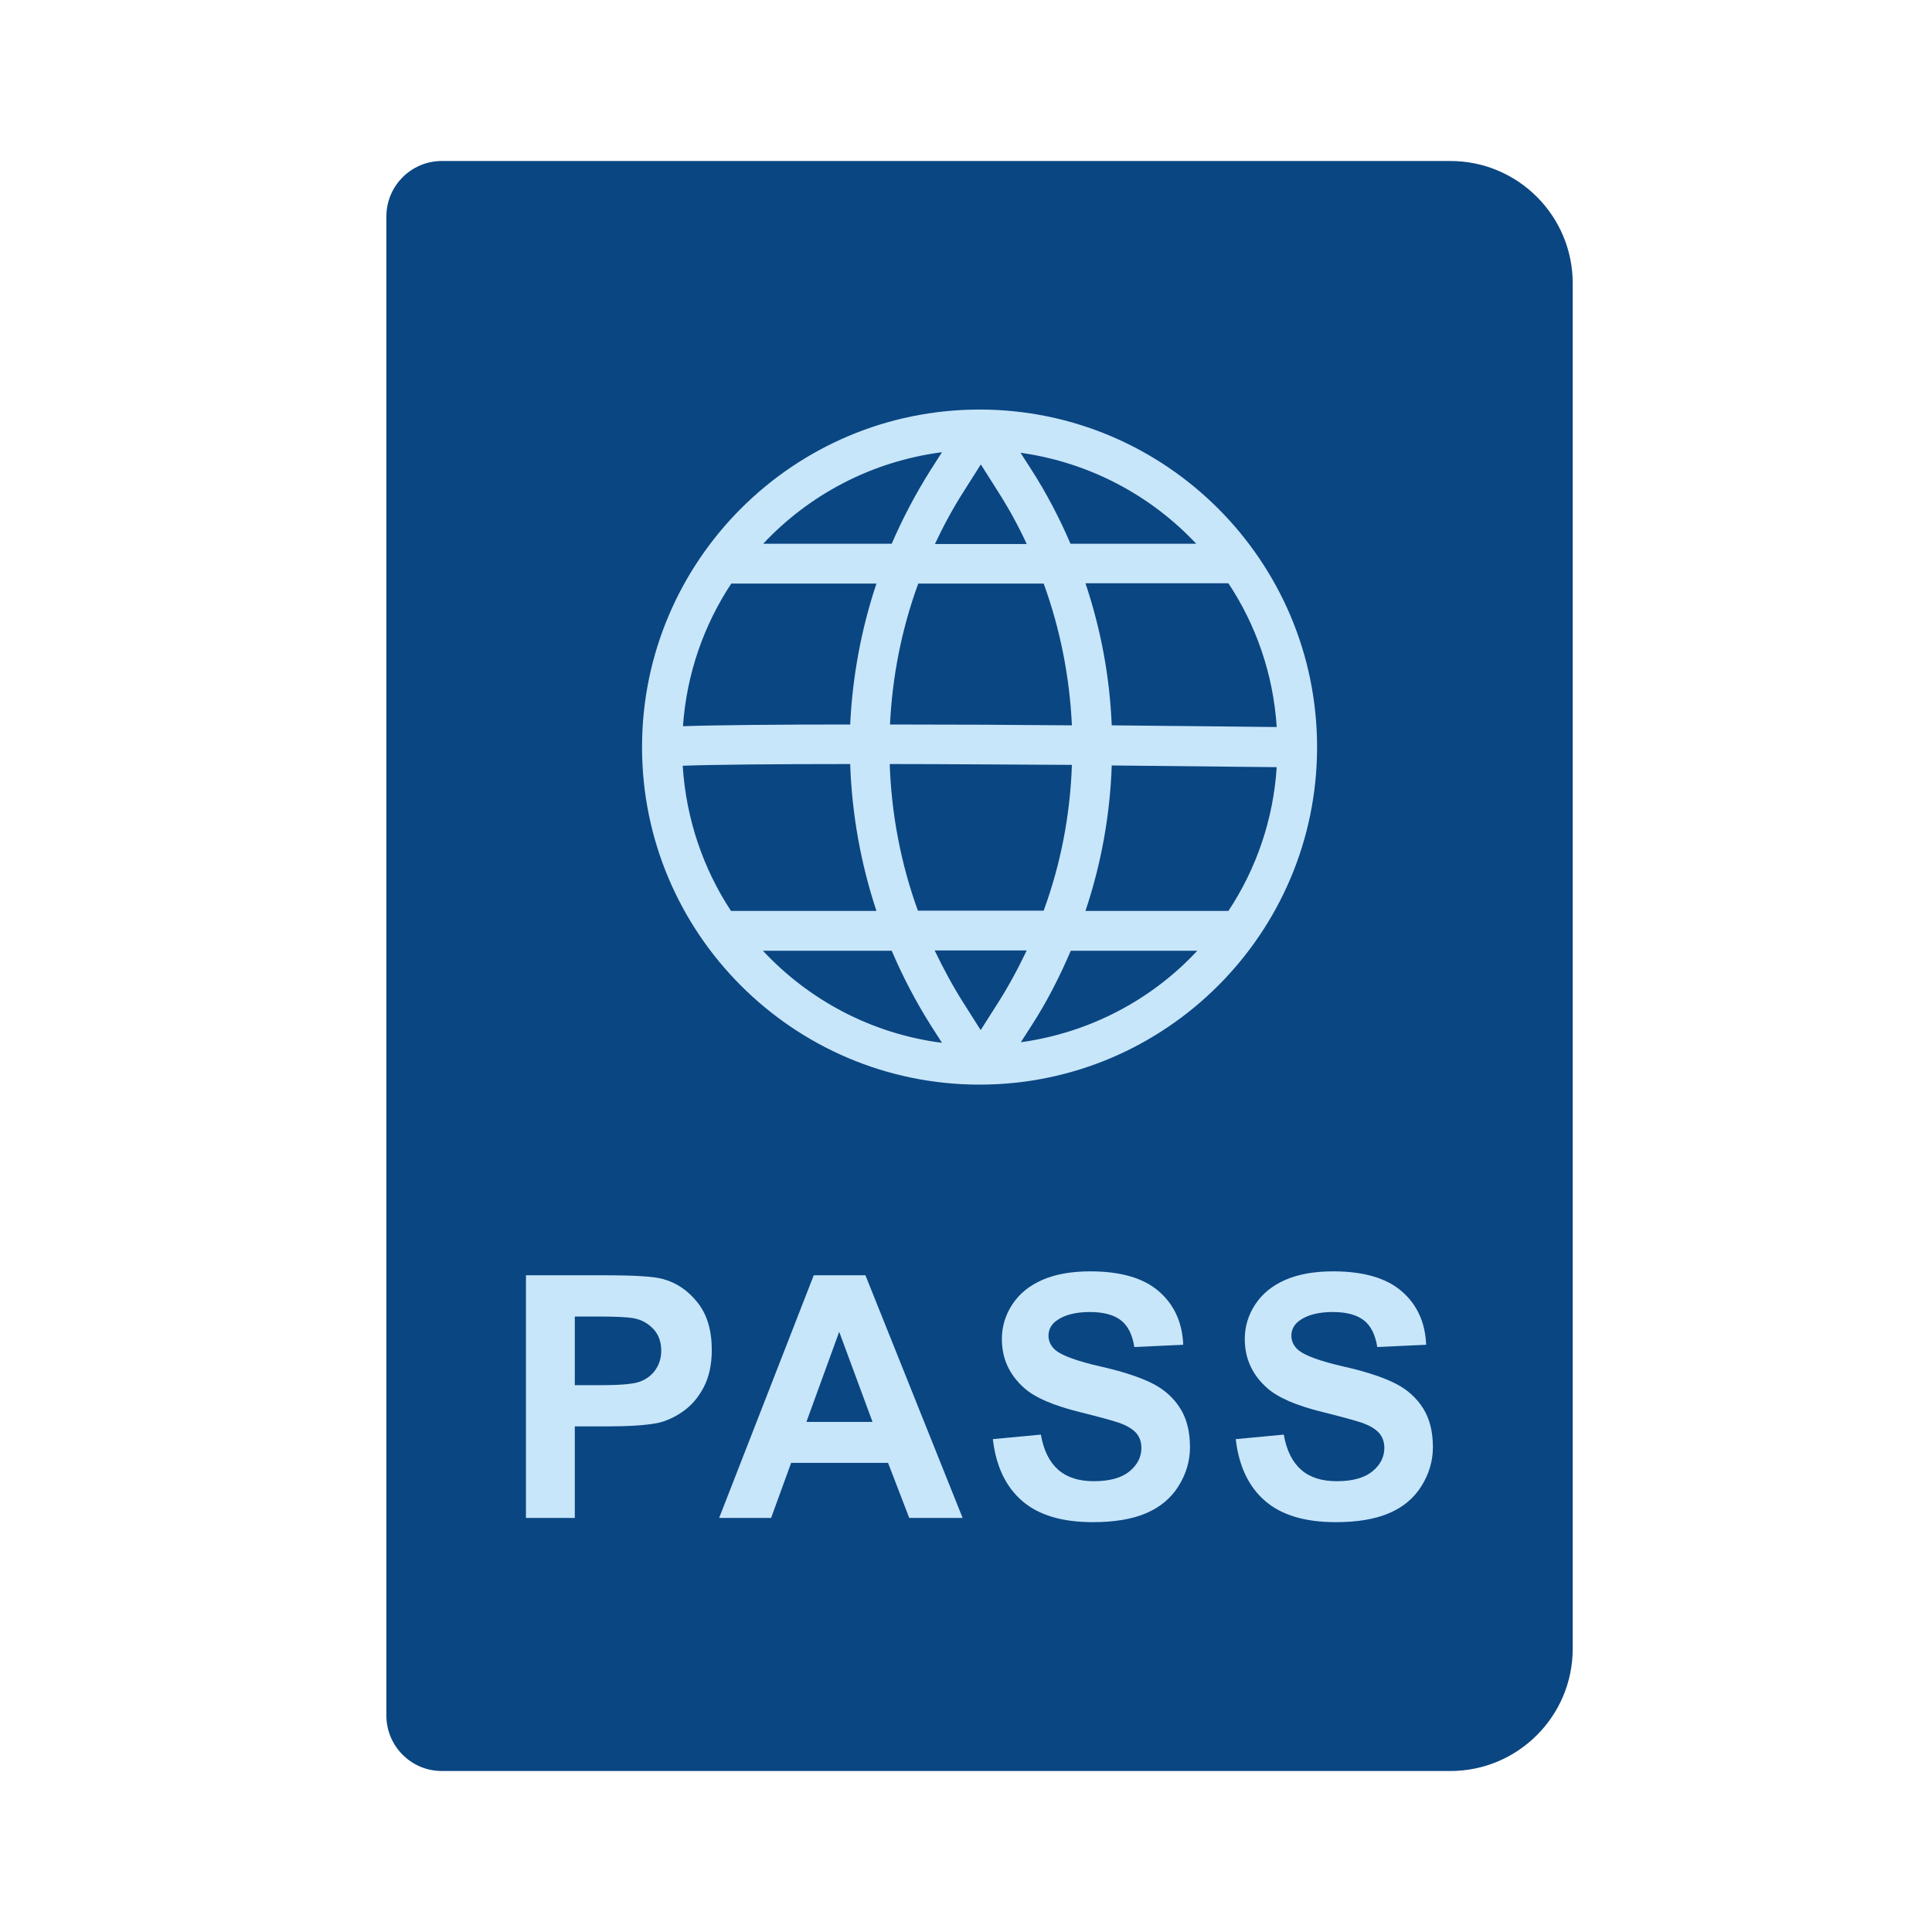
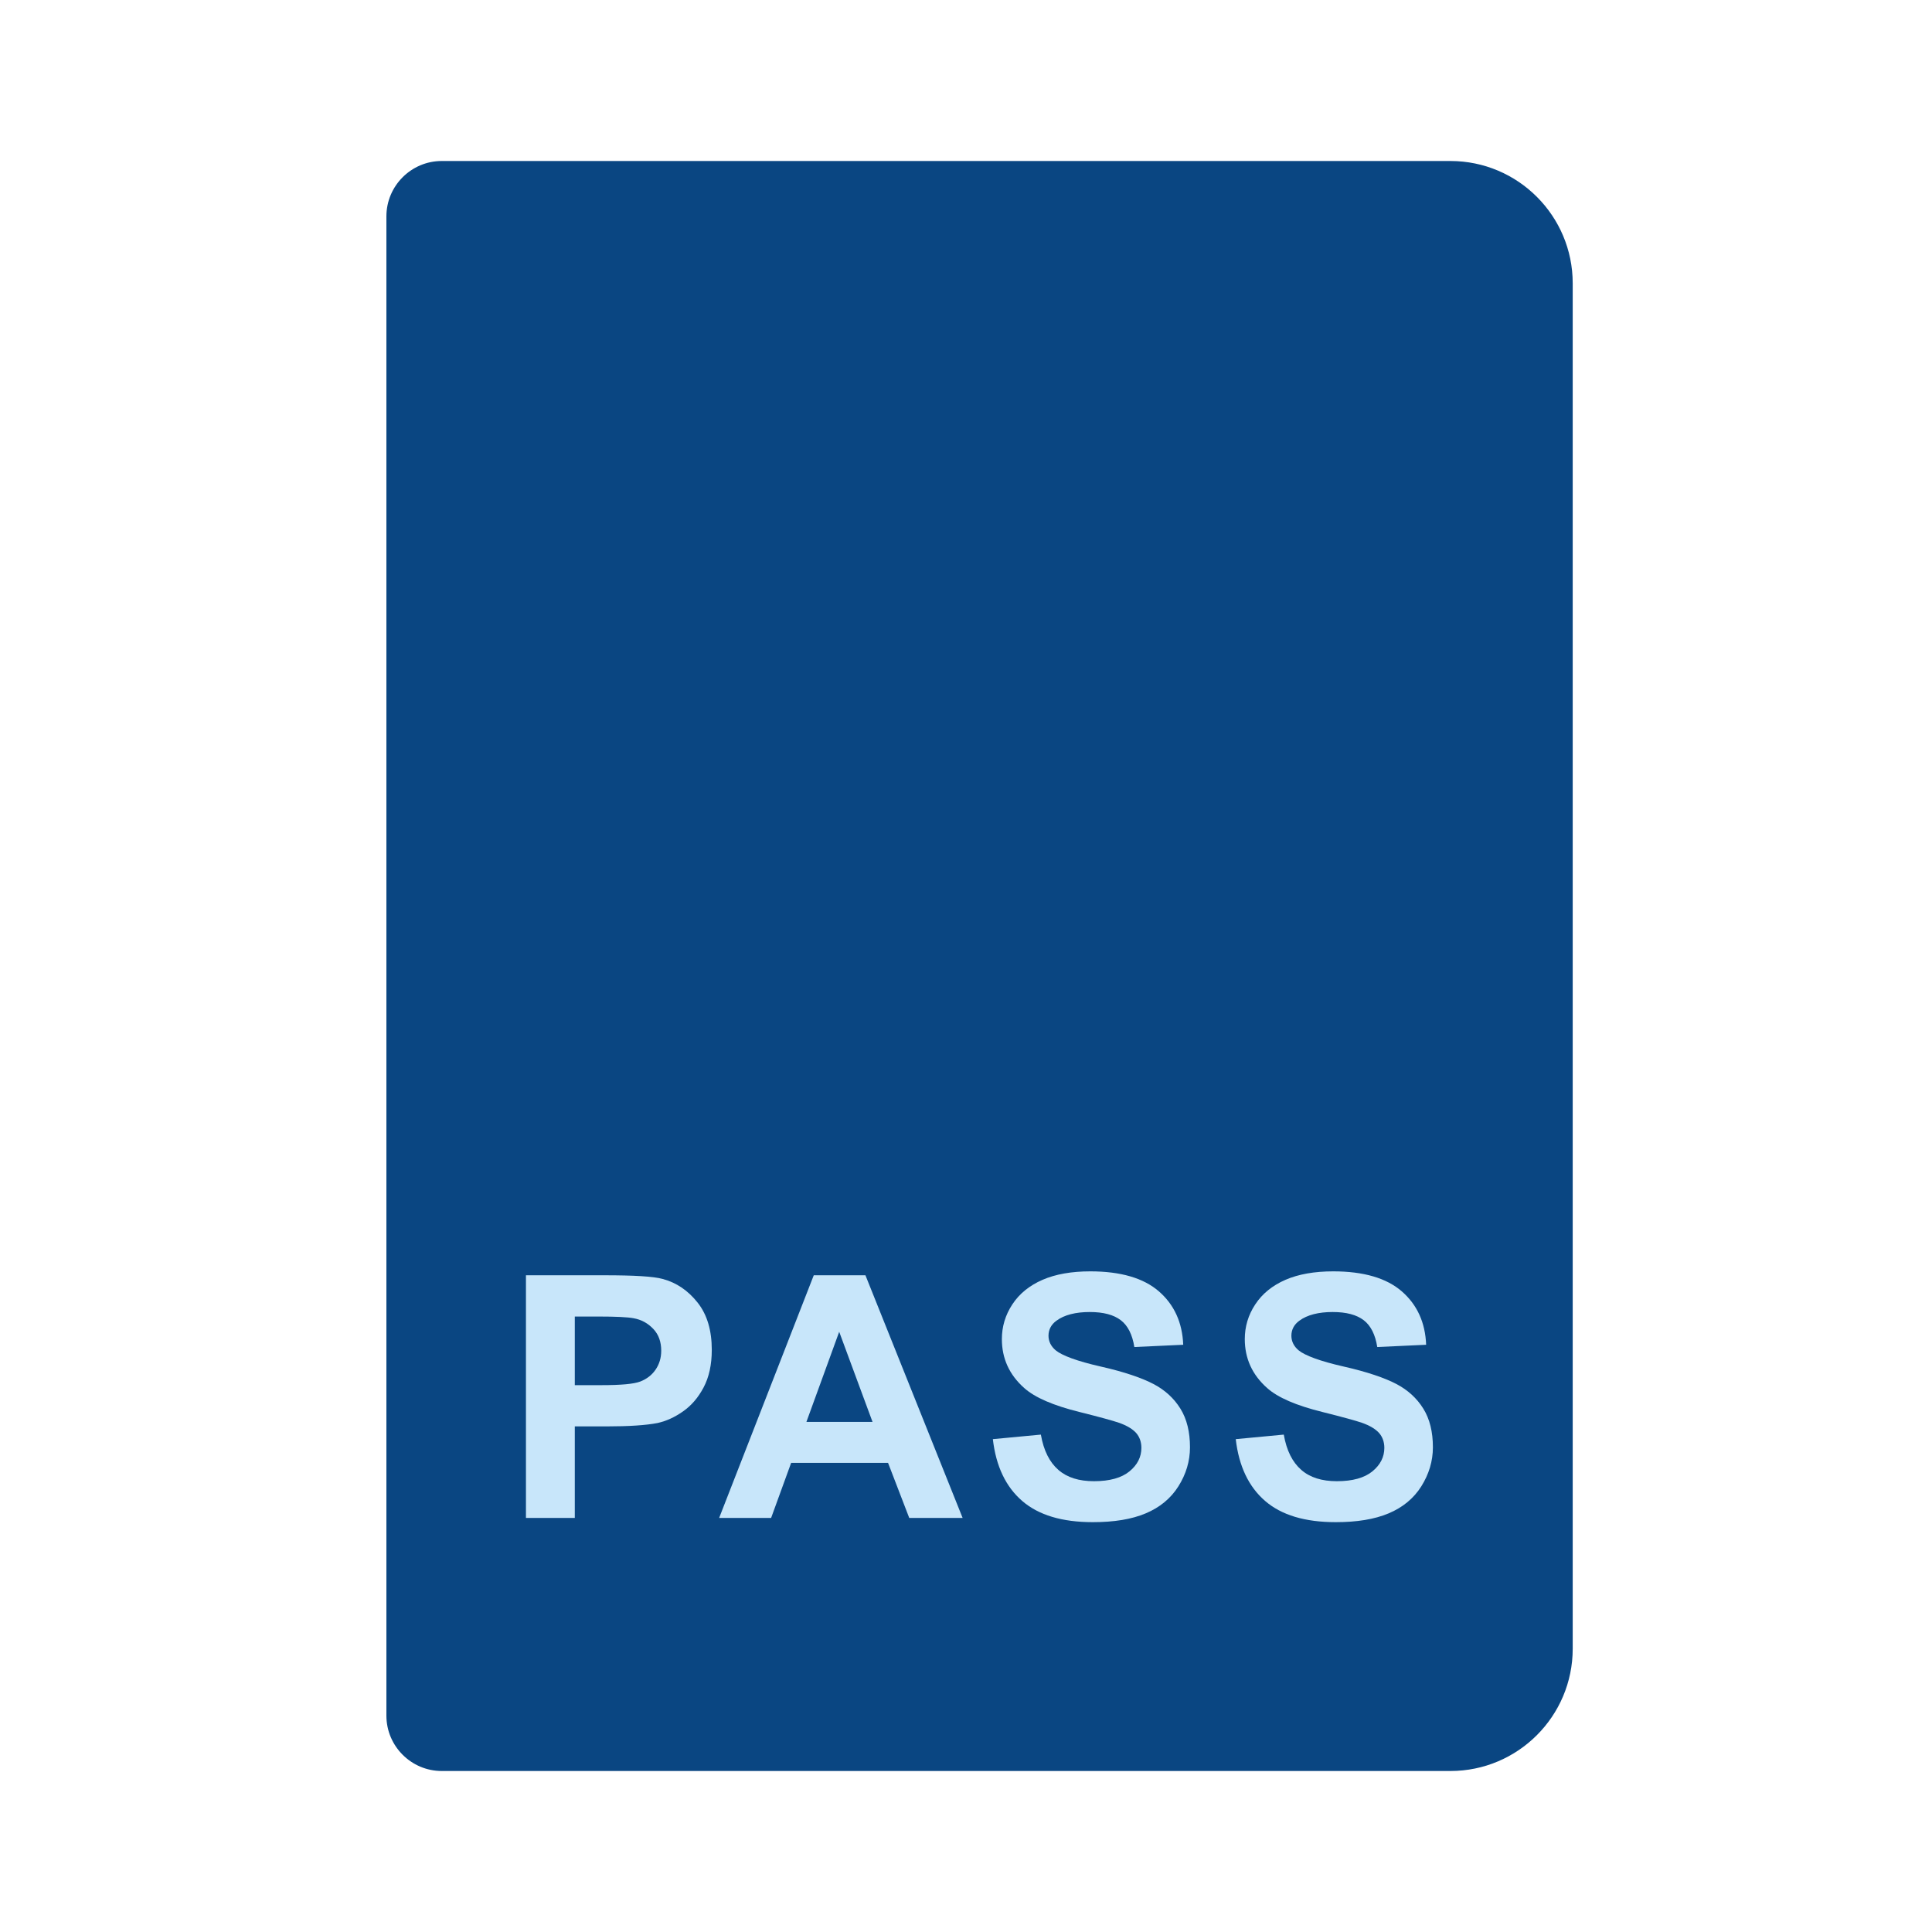
<svg xmlns="http://www.w3.org/2000/svg" width="60" height="60" viewBox="0 0 60 60" fill="none">
  <g clip-path="url(#clip0_2513_35300)">
    <path d="M13.719 5H45.044C47.14 5 48.842 6.702 48.842 8.798V51.202C48.842 53.298 47.14 55 45.044 55H13.719C12.772 55 12 54.228 12 53.281V6.719C12 5.772 12.772 5 13.719 5Z" fill="#0A4682" />
-     <path d="M30.421 12.719C24.64 12.719 19.939 17.421 19.939 23.202C19.939 28.983 24.64 33.684 30.421 33.684C36.202 33.684 40.903 28.983 40.903 23.202C40.903 17.421 36.202 12.719 30.421 12.719ZM30.456 31.991L29.939 31.175C29.596 30.64 29.298 30.079 29.026 29.517H31.886C31.614 30.088 31.316 30.64 30.974 31.175L30.456 31.991ZM28.509 28.29C27.974 26.816 27.684 25.281 27.631 23.728C29.395 23.728 31.333 23.746 33.289 23.754C33.237 25.29 32.947 26.825 32.412 28.281H28.509V28.29ZM21.202 23.781C22.123 23.746 24.026 23.728 26.403 23.728C26.456 25.272 26.728 26.807 27.219 28.29H22.702C21.842 26.983 21.307 25.439 21.202 23.781ZM30.465 14.43L30.982 15.246C31.324 15.781 31.623 16.325 31.886 16.895H29.035C29.298 16.333 29.596 15.781 29.939 15.246L30.456 14.43H30.465ZM32.412 18.123C32.93 19.544 33.219 21.035 33.289 22.526C31.456 22.509 29.482 22.5 27.64 22.5C27.71 21.017 28 19.535 28.517 18.123H32.412ZM26.412 22.5C24.175 22.5 22.254 22.517 21.21 22.553C21.324 20.921 21.86 19.412 22.71 18.123H27.219C26.745 19.544 26.474 21.017 26.403 22.5H26.412ZM34.526 23.772C36.298 23.79 38.053 23.807 39.649 23.825C39.544 25.465 39.009 26.991 38.149 28.29H33.71C34.202 26.825 34.474 25.298 34.526 23.772ZM34.526 22.535C34.465 21.035 34.193 19.553 33.71 18.114H38.149C39.009 19.412 39.544 20.939 39.649 22.579C38.623 22.57 36.737 22.544 34.526 22.526V22.535ZM37.166 16.886H33.245C32.903 16.088 32.5 15.316 32.026 14.579L31.693 14.061C33.833 14.36 35.745 15.386 37.158 16.895L37.166 16.886ZM29.254 14.044L28.912 14.579C28.439 15.325 28.035 16.096 27.693 16.886H23.702C25.131 15.36 27.079 14.325 29.254 14.044ZM23.693 29.526H27.693C28.035 30.325 28.439 31.105 28.912 31.851L29.254 32.386C27.07 32.105 25.123 31.061 23.693 29.526ZM31.702 32.368L32.035 31.851C32.517 31.105 32.912 30.325 33.254 29.526H37.184C35.772 31.044 33.851 32.07 31.702 32.368Z" fill="#C8E6FA" />
    <path d="M16.334 47.14V39.605H18.772C19.693 39.605 20.298 39.64 20.579 39.719C21.009 39.833 21.369 40.079 21.667 40.456C21.965 40.833 22.105 41.325 22.105 41.921C22.105 42.386 22.018 42.772 21.851 43.088C21.684 43.404 21.474 43.649 21.211 43.833C20.948 44.017 20.693 44.132 20.421 44.193C20.062 44.263 19.535 44.298 18.842 44.298H17.851V47.14H16.334ZM17.851 40.877V43.017H18.684C19.281 43.017 19.684 42.982 19.886 42.904C20.088 42.825 20.246 42.702 20.36 42.535C20.474 42.368 20.535 42.175 20.535 41.947C20.535 41.675 20.456 41.447 20.29 41.272C20.123 41.096 19.921 40.982 19.676 40.939C19.491 40.904 19.132 40.886 18.579 40.886H17.842L17.851 40.877Z" fill="#C8E6FA" />
    <path d="M29.895 47.14H28.237L27.579 45.43H24.57L23.948 47.14H22.334L25.272 39.605H26.877L29.895 47.14ZM27.097 44.158L26.062 41.36L25.044 44.158H27.097Z" fill="#C8E6FA" />
    <path d="M30.842 44.693L32.325 44.553C32.412 45.053 32.597 45.412 32.869 45.649C33.141 45.886 33.509 46 33.974 46C34.465 46 34.834 45.895 35.079 45.693C35.325 45.491 35.447 45.246 35.447 44.965C35.447 44.789 35.395 44.632 35.29 44.509C35.184 44.386 35 44.272 34.746 44.184C34.57 44.123 34.158 44.009 33.526 43.851C32.711 43.649 32.141 43.404 31.807 43.105C31.342 42.693 31.114 42.184 31.114 41.588C31.114 41.202 31.22 40.842 31.439 40.509C31.658 40.175 31.974 39.921 32.377 39.746C32.781 39.57 33.281 39.483 33.86 39.483C34.807 39.483 35.518 39.693 35.991 40.105C36.465 40.517 36.719 41.07 36.746 41.763L35.228 41.833C35.167 41.447 35.026 41.167 34.807 41C34.588 40.833 34.272 40.746 33.842 40.746C33.412 40.746 33.053 40.833 32.807 41.017C32.649 41.132 32.562 41.289 32.562 41.483C32.562 41.658 32.641 41.816 32.79 41.939C32.983 42.096 33.447 42.272 34.184 42.439C34.921 42.605 35.474 42.798 35.825 42.983C36.176 43.167 36.456 43.421 36.658 43.746C36.86 44.07 36.956 44.474 36.956 44.947C36.956 45.377 36.834 45.781 36.597 46.158C36.36 46.535 36.018 46.816 35.579 47C35.141 47.184 34.597 47.272 33.939 47.272C32.983 47.272 32.255 47.053 31.746 46.614C31.237 46.175 30.93 45.535 30.834 44.693H30.842Z" fill="#C8E6FA" />
    <path d="M38.386 44.693L39.869 44.553C39.956 45.053 40.141 45.412 40.413 45.649C40.684 45.886 41.053 46 41.518 46C42.009 46 42.377 45.895 42.623 45.693C42.869 45.491 42.992 45.246 42.992 44.965C42.992 44.789 42.939 44.632 42.834 44.509C42.728 44.386 42.544 44.272 42.29 44.184C42.114 44.123 41.702 44.009 41.07 43.851C40.255 43.649 39.684 43.404 39.351 43.105C38.886 42.693 38.658 42.184 38.658 41.588C38.658 41.202 38.763 40.842 38.983 40.509C39.202 40.175 39.518 39.921 39.921 39.746C40.325 39.57 40.825 39.483 41.404 39.483C42.351 39.483 43.062 39.693 43.535 40.105C44.009 40.517 44.263 41.07 44.29 41.763L42.772 41.833C42.711 41.447 42.57 41.167 42.351 41C42.132 40.833 41.816 40.746 41.386 40.746C40.956 40.746 40.597 40.833 40.351 41.017C40.193 41.132 40.105 41.289 40.105 41.483C40.105 41.658 40.184 41.816 40.334 41.939C40.527 42.096 40.992 42.272 41.728 42.439C42.465 42.605 43.018 42.798 43.369 42.983C43.719 43.167 44 43.421 44.202 43.746C44.404 44.07 44.5 44.474 44.5 44.947C44.5 45.377 44.377 45.781 44.141 46.158C43.904 46.535 43.562 46.816 43.123 47C42.684 47.184 42.141 47.272 41.483 47.272C40.527 47.272 39.798 47.053 39.29 46.614C38.781 46.175 38.474 45.535 38.377 44.693H38.386Z" fill="#C8E6FA" />
  </g>
  <defs>
    <clipPath id="clip0_2513_35300">
      <rect width="36.842" height="50" fill="white" transform="translate(12 5)" />
    </clipPath>
  </defs>
</svg>